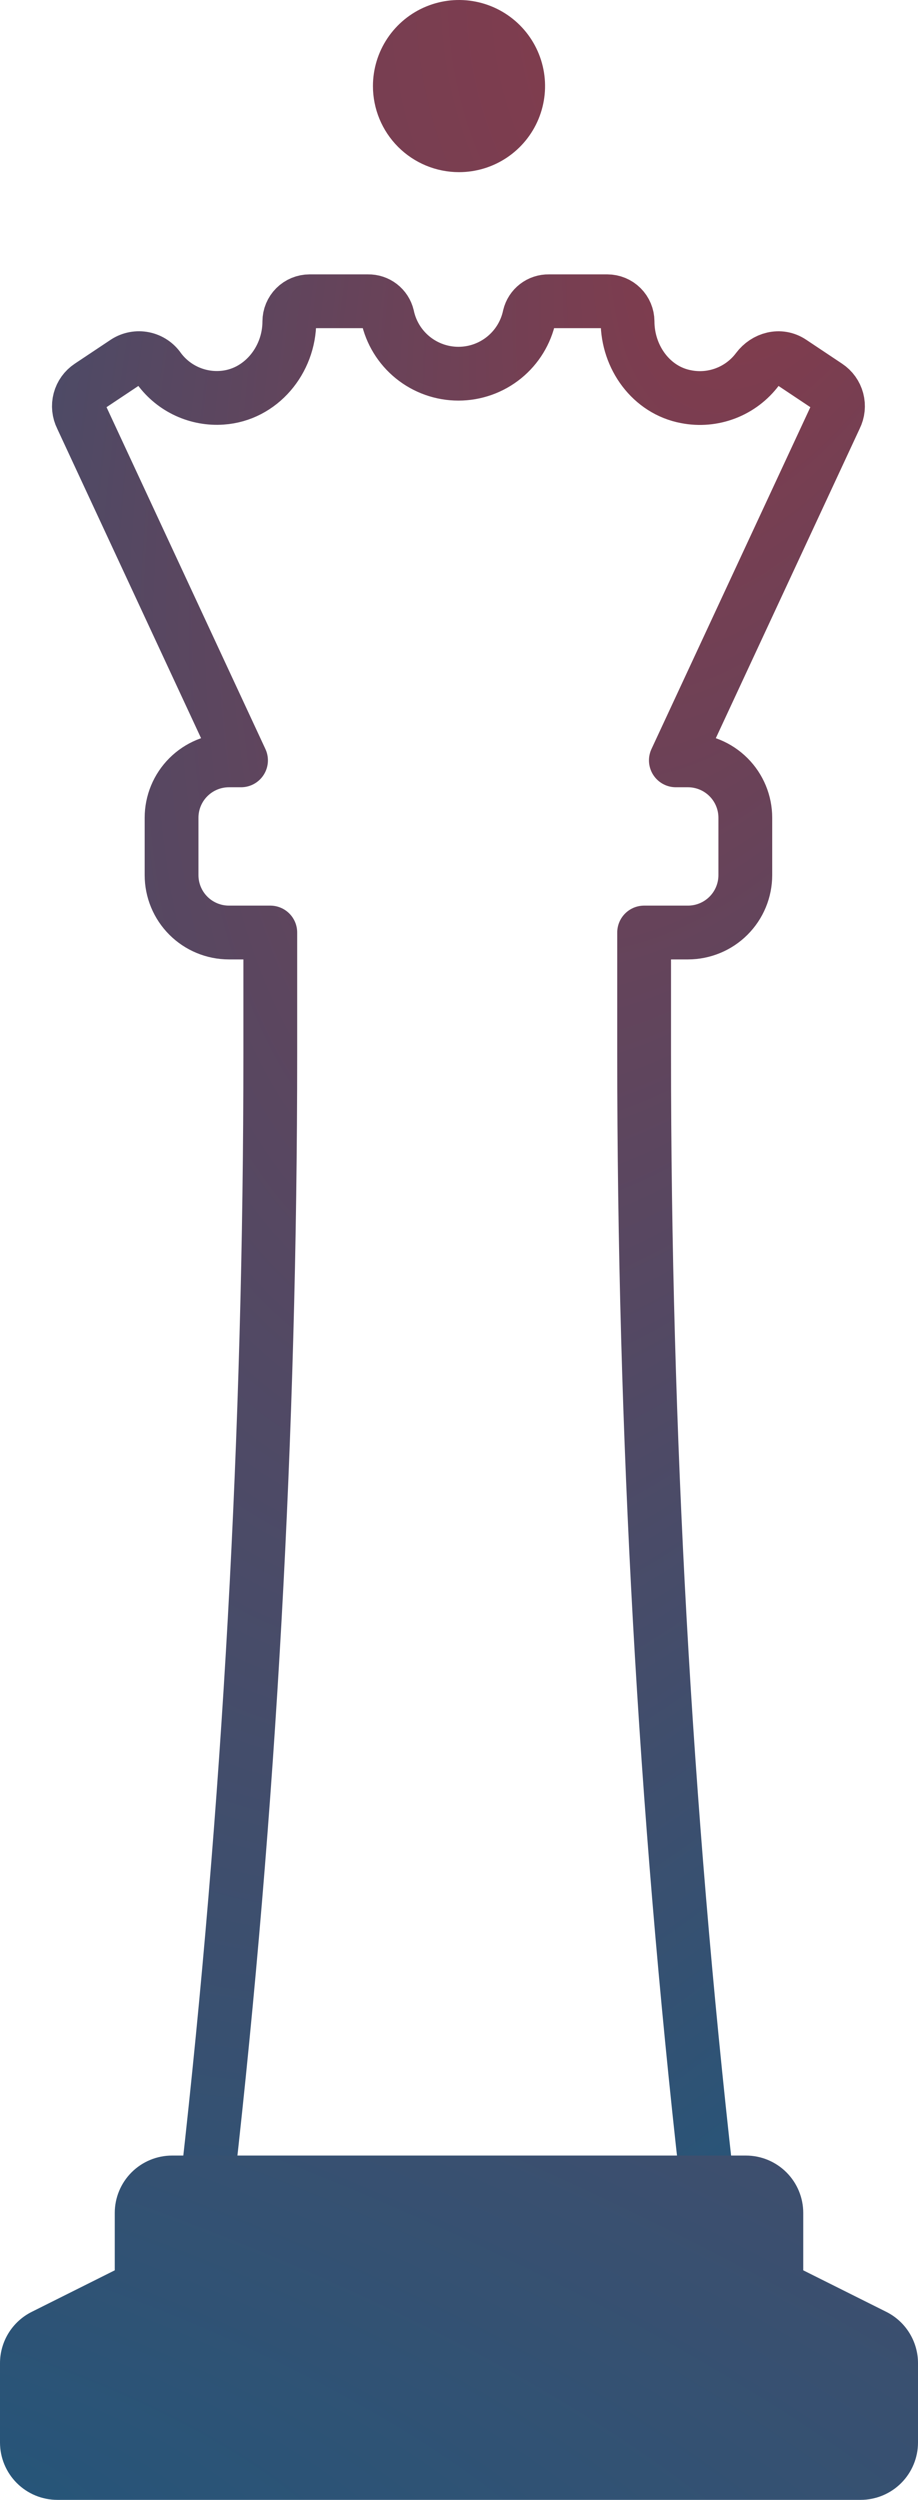
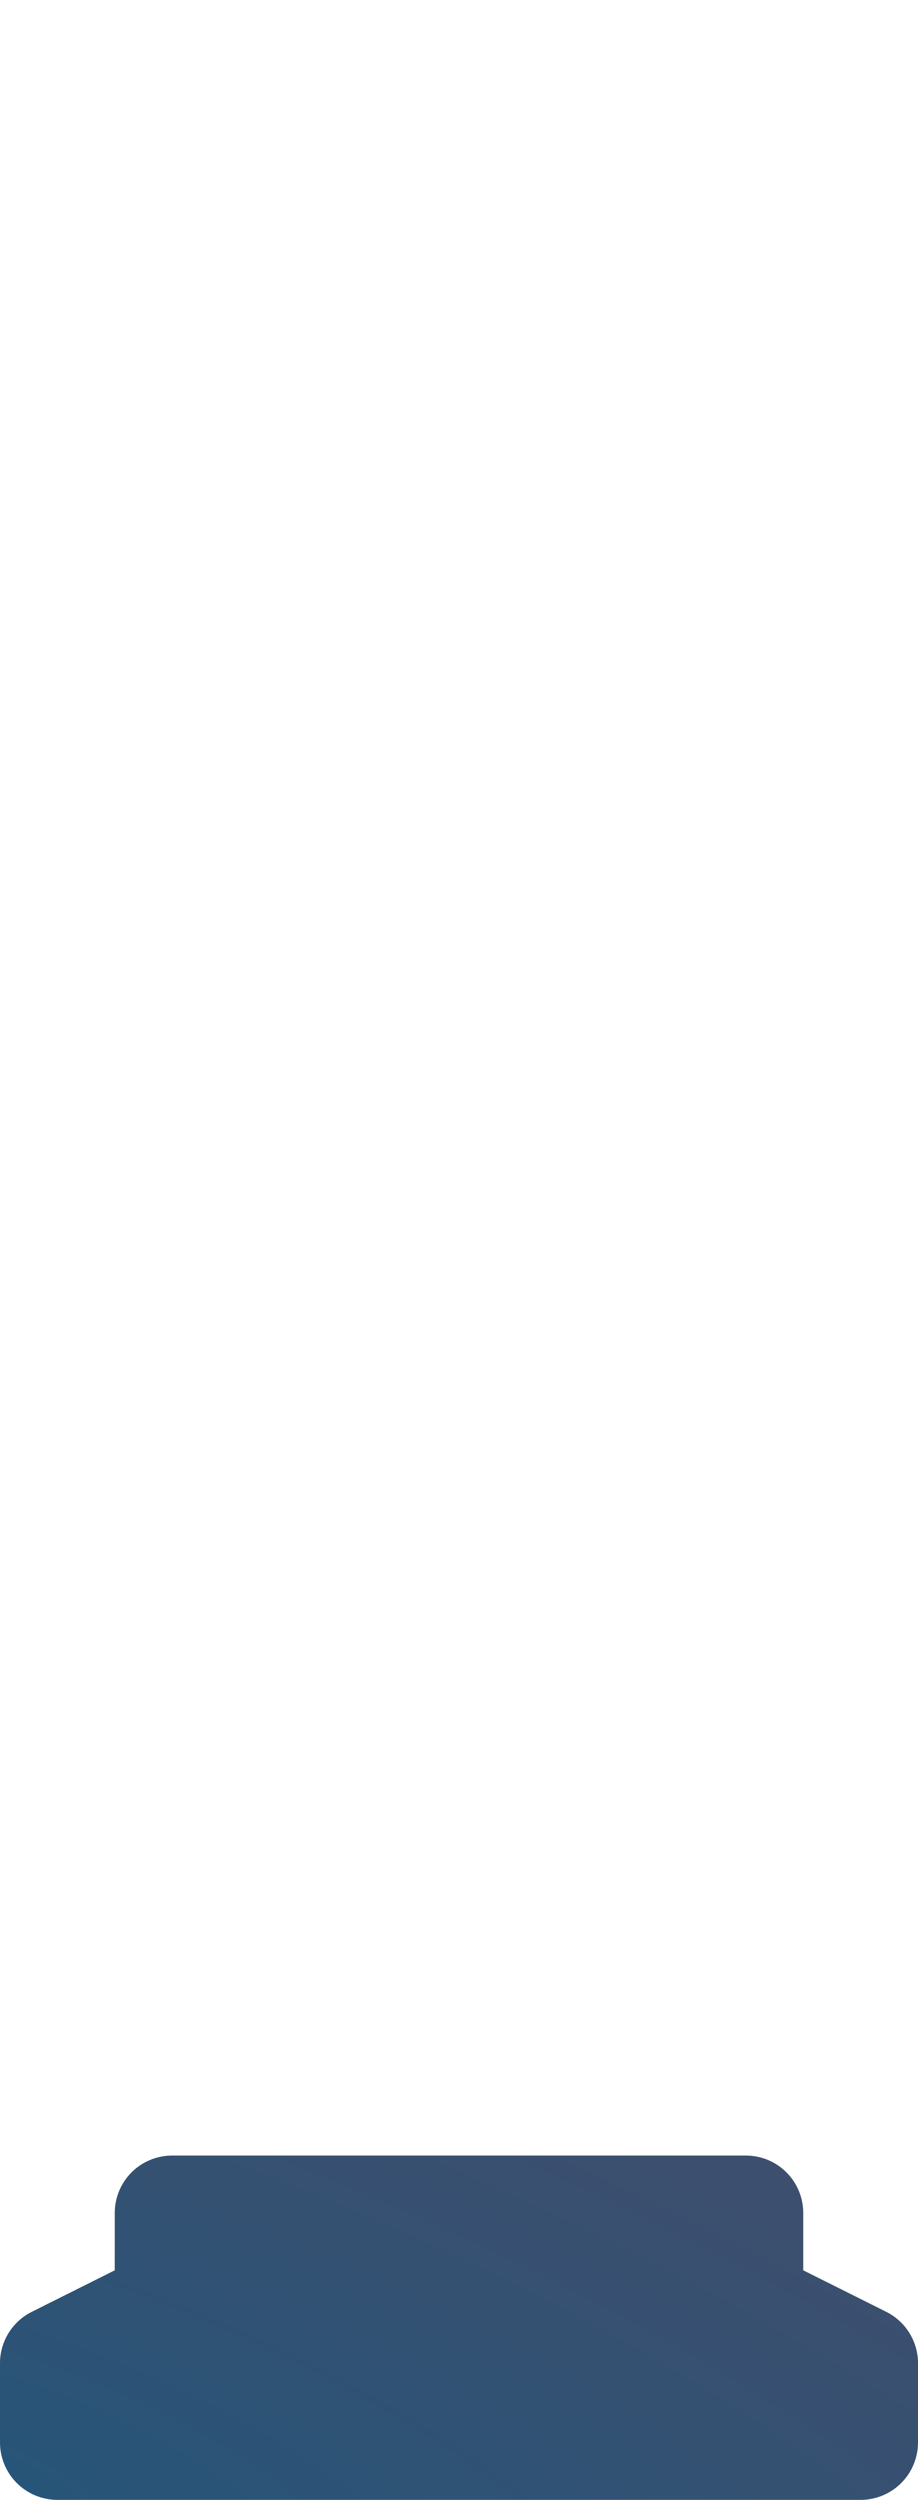
<svg xmlns="http://www.w3.org/2000/svg" width="256" height="697" viewBox="0 0 256 697" fill="none">
-   <path d="M128 48C132.747 48 137.387 46.593 141.334 43.955C145.28 41.318 148.357 37.57 150.173 33.184C151.99 28.799 152.465 23.973 151.539 19.318C150.613 14.662 148.327 10.386 144.971 7.029C141.614 3.673 137.338 1.387 132.682 0.461C128.027 -0.465 123.201 0.01 118.816 1.827C114.43 3.643 110.682 6.719 108.045 10.666C105.408 14.613 104 19.253 104 24C104 30.365 106.529 36.47 111.029 40.97C115.53 45.471 121.635 48 128 48Z" fill="url(#paint0_radial)" />
-   <path d="M197 607C185.456 504.549 179.621 399.341 179.625 293.736V260H191.866C196.101 259.994 200.162 258.309 203.157 255.314C206.158 252.313 207.844 248.243 207.844 244V228C207.844 223.757 206.158 219.687 203.157 216.686C200.157 213.686 196.087 212 191.844 212H188.474L232.974 116.27C233.71 114.801 233.883 113.114 233.462 111.526C233.04 109.938 232.052 108.56 230.684 107.65L220.624 100.94C217.494 98.86 213.504 99.94 211.244 102.94C208.985 105.959 205.921 108.281 202.402 109.637C198.884 110.994 195.055 111.331 191.354 110.61C181.614 108.8 175.004 99.61 175.004 89.61C174.993 88.12 174.395 86.695 173.338 85.644C172.282 84.593 170.853 84.003 169.364 84H153.034C151.792 83.974 150.578 84.374 149.594 85.132C148.61 85.891 147.915 86.962 147.624 88.17C146.662 92.703 144.173 96.769 140.572 99.686C136.971 102.603 132.478 104.195 127.844 104.195C123.209 104.195 118.716 102.603 115.115 99.686C111.515 96.769 109.025 92.703 108.064 88.17C107.772 86.962 107.077 85.891 106.093 85.132C105.109 84.374 103.896 83.974 102.654 84H86.334C84.837 84 83.401 84.594 82.342 85.651C81.283 86.709 80.686 88.143 80.684 89.64C80.684 100.46 72.684 110.17 61.873 110.9C58.516 111.137 55.152 110.523 52.095 109.114C49.037 107.705 46.385 105.547 44.384 102.84C43.387 101.374 41.858 100.354 40.121 99.997C38.385 99.641 36.577 99.975 35.084 100.93L25.004 107.65C23.636 108.56 22.648 109.938 22.226 111.526C21.804 113.114 21.977 114.801 22.713 116.27L67.214 212H63.843C59.6 212 55.53 213.686 52.53 216.686C49.529 219.687 47.843 223.757 47.843 228V244C47.843 248.243 49.529 252.313 52.53 255.314C55.525 258.309 59.586 259.994 63.821 260H75.375V293.736C75.379 399.341 69.544 504.549 58 607" stroke="url(#paint1_radial)" stroke-width="15" stroke-linejoin="round" />
  <path d="M256 658.89V681C256 685.243 254.314 689.313 251.314 692.314C248.313 695.314 244.243 697 240 697H16C11.757 697 7.687 695.314 4.686 692.314C1.686 689.313 0 685.243 0 681V658.89C0.001 655.918 0.829 653.005 2.392 650.478C3.955 647.95 6.191 645.908 8.85 644.58L32 633V617C32 612.757 33.686 608.687 36.686 605.686C39.687 602.686 43.757 601 48 601H208C212.243 601 216.313 602.686 219.314 605.686C222.314 608.687 224 612.757 224 617V633L247.16 644.58C249.817 645.909 252.051 647.952 253.612 650.48C255.173 653.007 256 655.919 256 658.89Z" fill="url(#paint2_radial)" />
  <defs>
    <radialGradient id="paint0_radial" cx="0" cy="0" r="1" gradientUnits="userSpaceOnUse" gradientTransform="translate(243.5) rotate(109.086) scale(737.016 737.017)">
      <stop stop-color="#8B3948" />
      <stop offset="1" stop-color="#265579" />
    </radialGradient>
    <radialGradient id="paint1_radial" cx="0" cy="0" r="1" gradientUnits="userSpaceOnUse" gradientTransform="translate(234 -3.5) rotate(108.521) scale(739.816 299.444)">
      <stop stop-color="#8B3948" />
      <stop offset="1" stop-color="#265579" />
    </radialGradient>
    <radialGradient id="paint2_radial" cx="0" cy="0" r="1" gradientUnits="userSpaceOnUse" gradientTransform="translate(-1.73847e-05 697) rotate(-70.949) scale(735.272 1960.73)">
      <stop stop-color="#265579" />
      <stop offset="1" stop-color="#8B3948" />
    </radialGradient>
  </defs>
</svg>